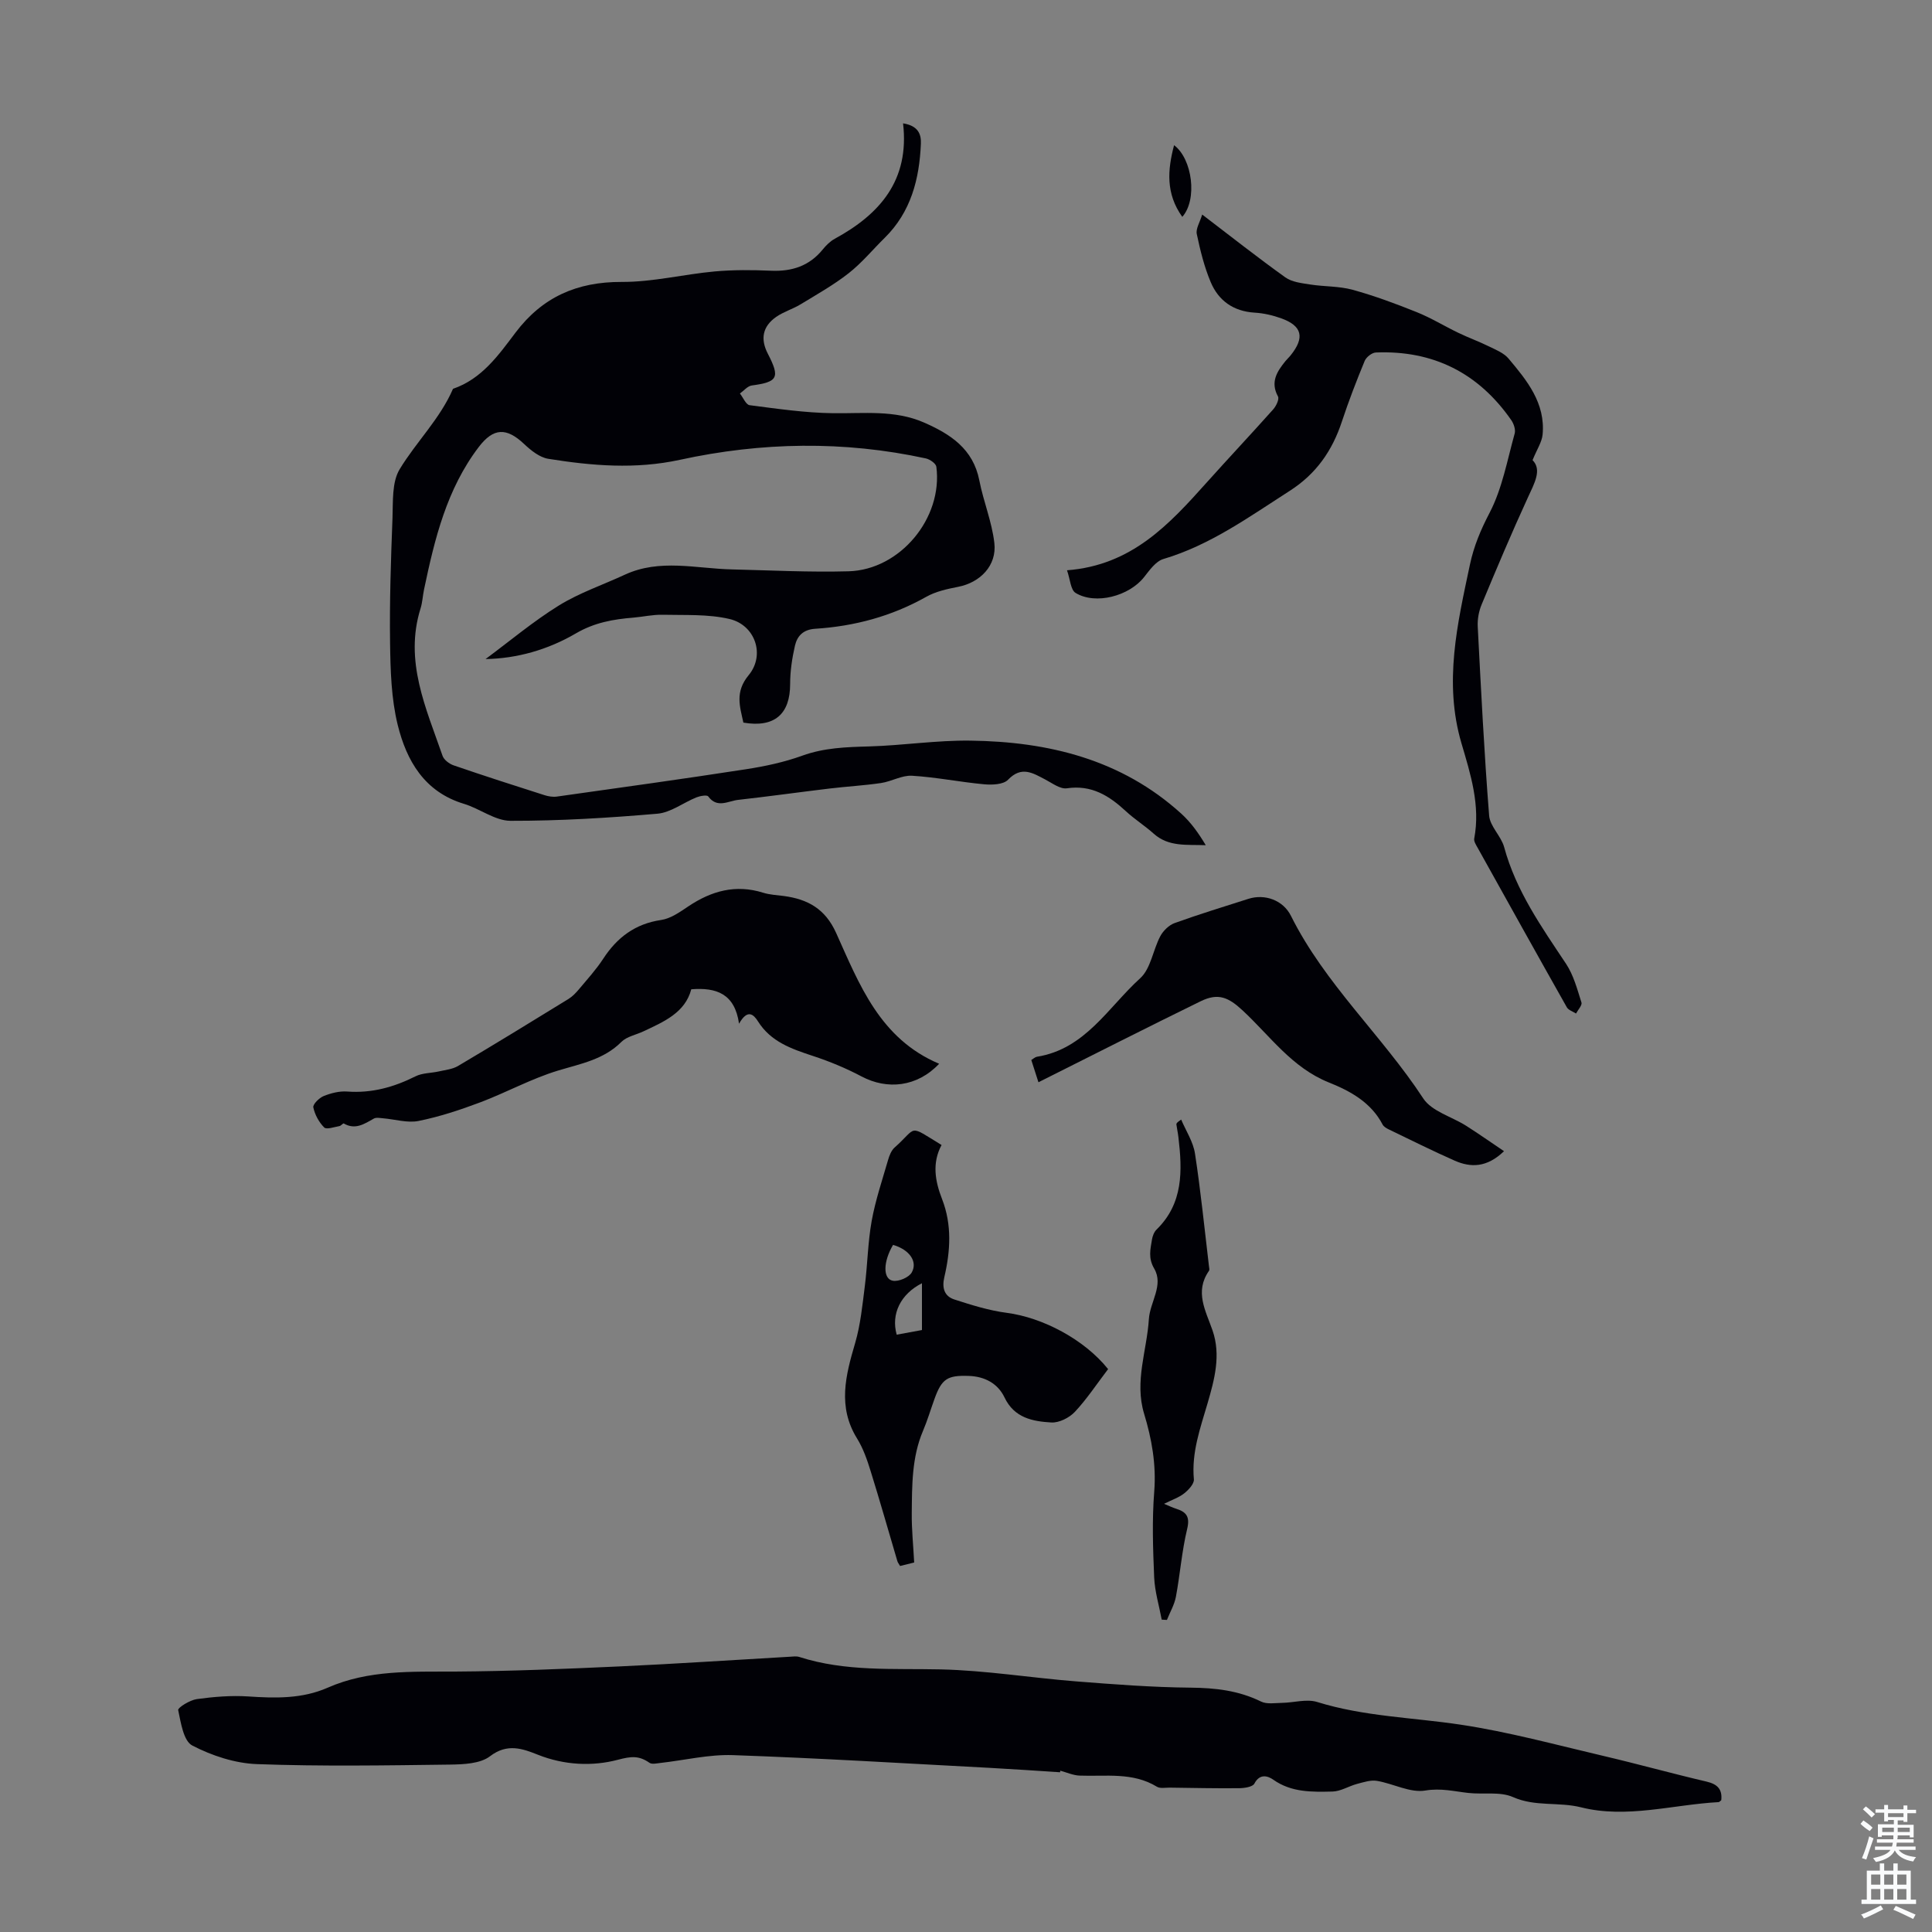
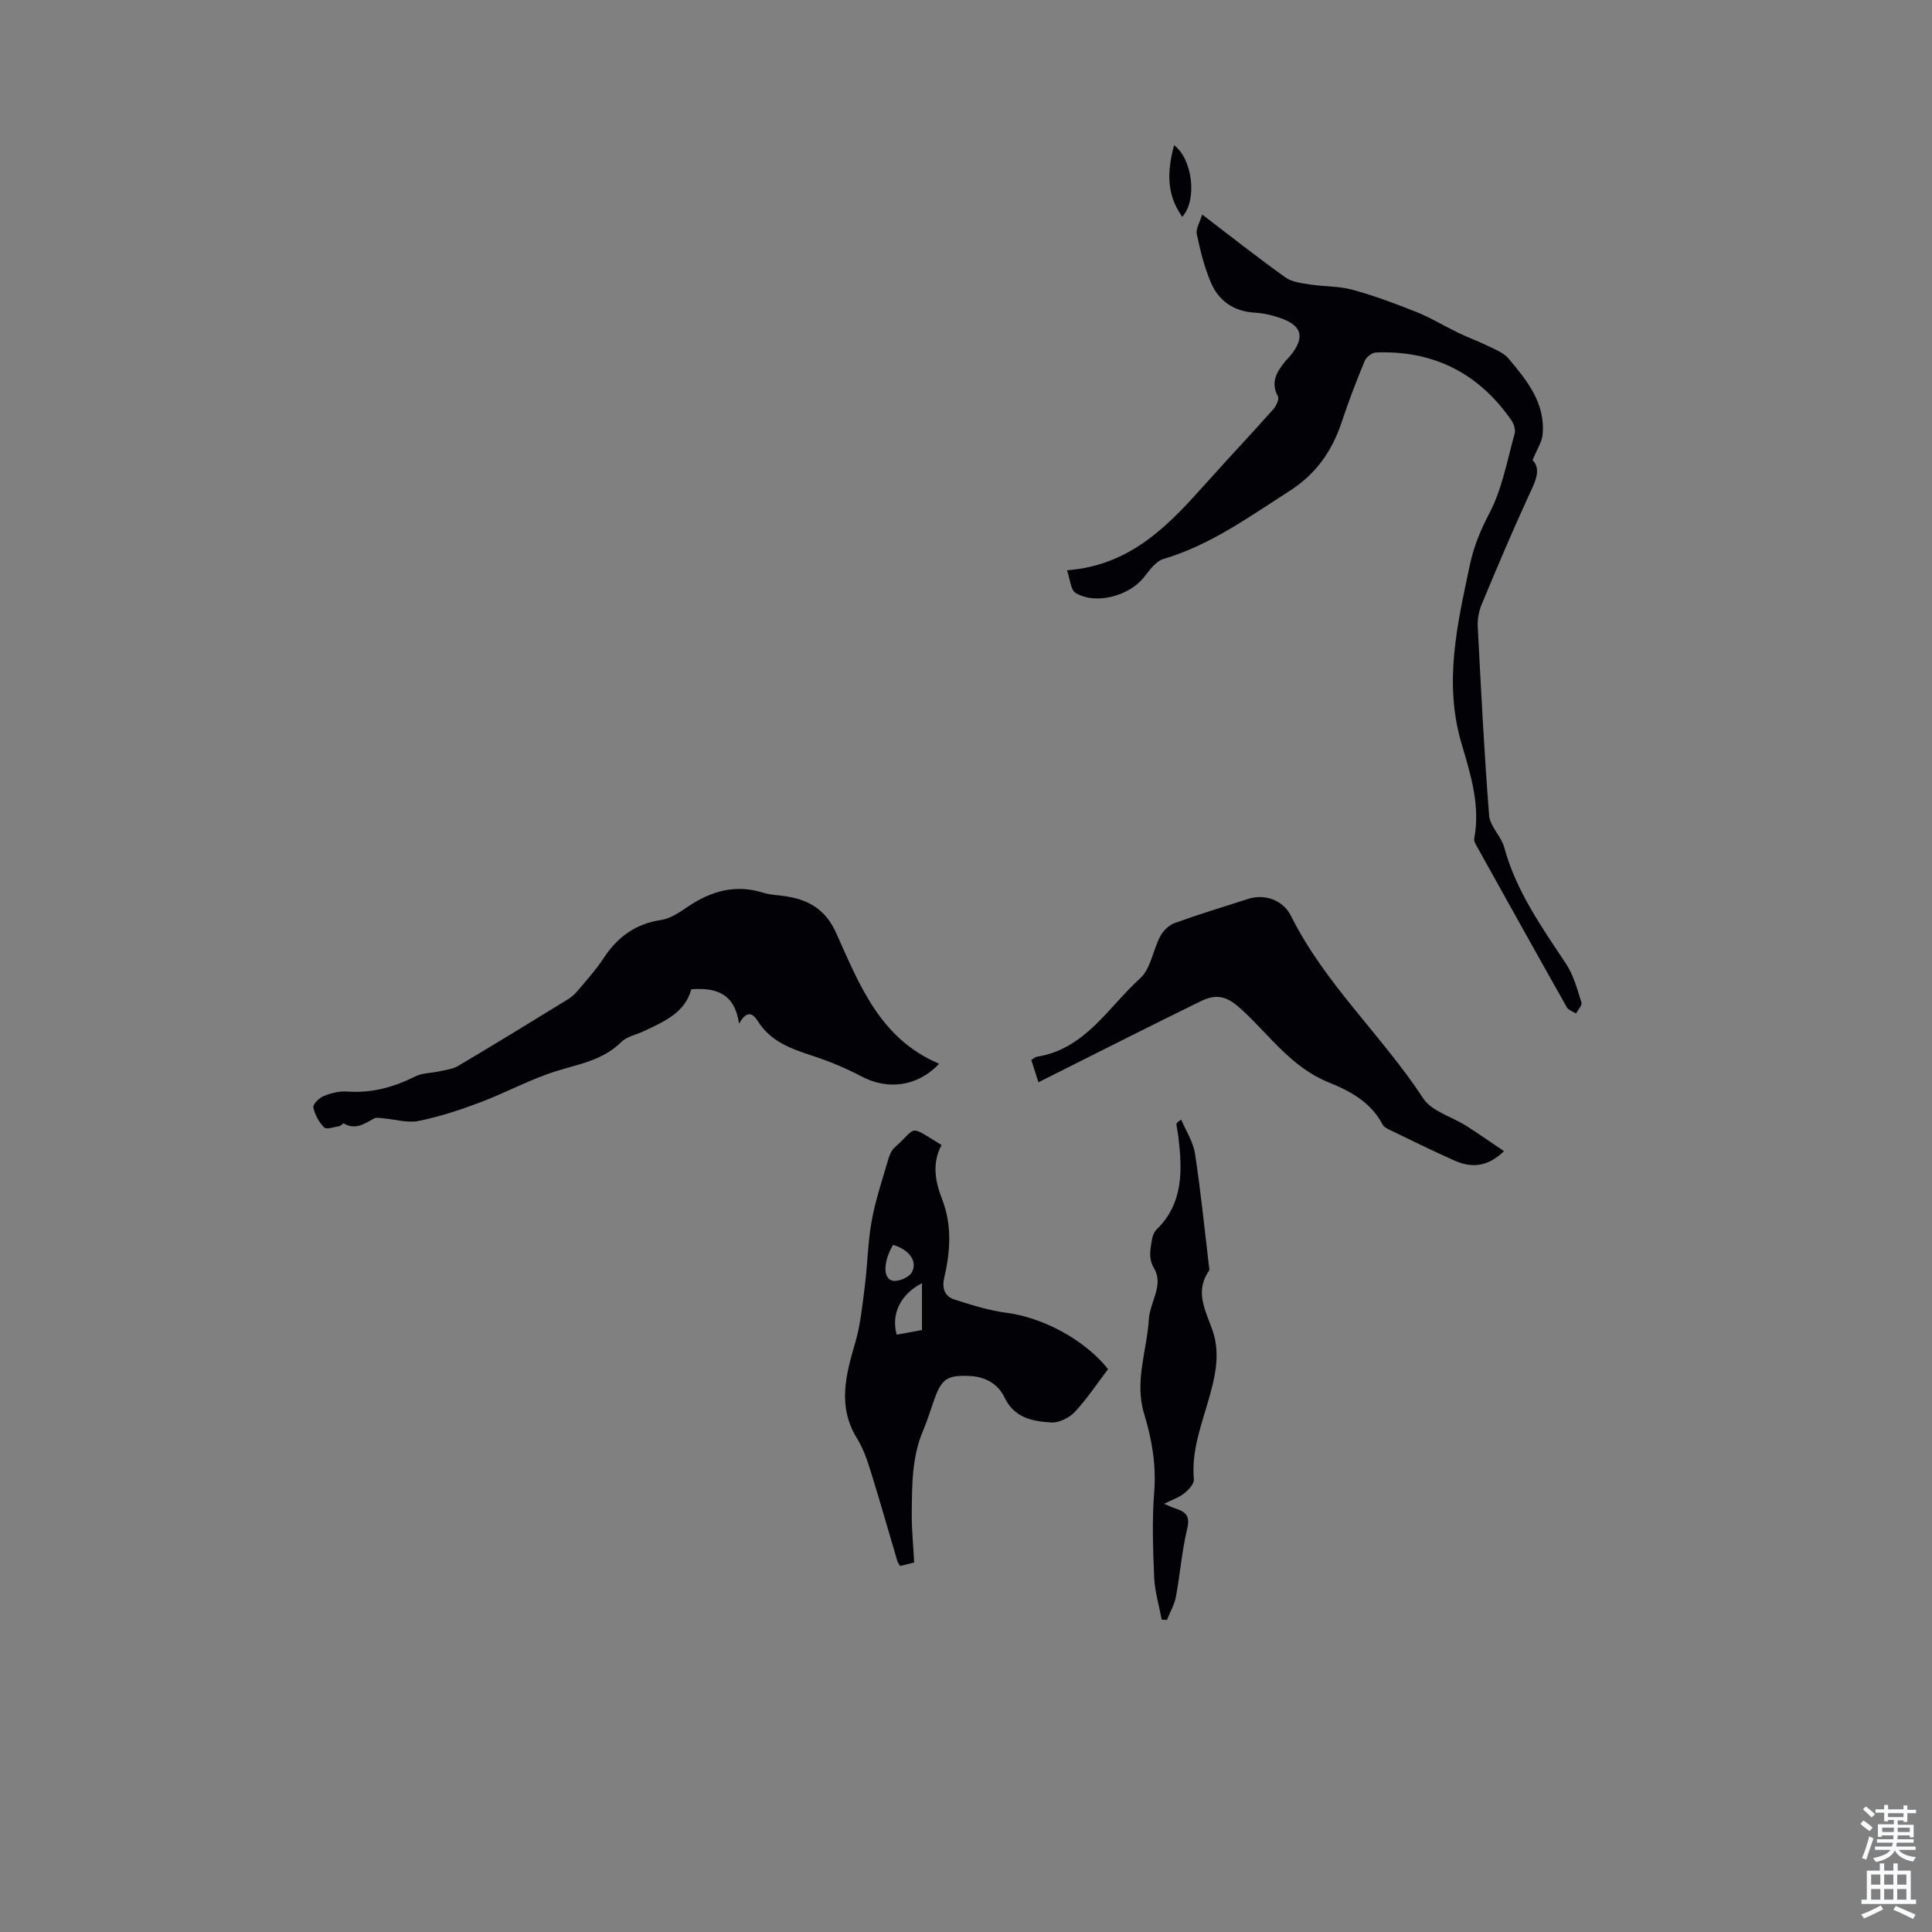
<svg xmlns="http://www.w3.org/2000/svg" enable-background="new 0 0 400 400" viewBox="0 0 400 400">
  <rect x="0" y="0" width="400" height="400" fill="#808080" stroke="none" />
  <g fill="#010106">
-     <path d="m186.97 25.54c3.08.48 3.78 2.2 3.69 4.21-.31 7.33-2.05 14.14-7.51 19.51-2.47 2.43-4.71 5.16-7.42 7.29-3.11 2.44-6.61 4.41-10 6.47-1.61.98-3.5 1.52-5.03 2.59-2.82 1.97-3.31 4.57-1.73 7.62 2.57 4.97 2.08 5.85-3.33 6.58-.87.12-1.64 1.09-2.45 1.66.67.84 1.25 2.32 2.01 2.42 5.73.74 11.49 1.58 17.24 1.66 6.37.09 12.76-.73 18.84 1.92 5.49 2.4 10.2 5.45 11.48 12 .85 4.36 2.61 8.57 3.11 12.95.54 4.67-2.93 8.19-7.51 9.08-2.26.44-4.65.96-6.62 2.08-7.16 4.03-14.85 6.08-22.96 6.6-2.51.16-3.74 1.51-4.2 3.53-.59 2.58-.99 5.27-.99 7.91 0 6.25-3.26 9.09-9.68 7.99-.73-3.36-1.79-6.33 1.09-9.82 3.49-4.21 1.33-10.39-3.95-11.63-4.45-1.05-9.24-.77-13.88-.88-1.99-.05-4 .42-6 .59-4.2.34-8.09 1.01-11.98 3.29-5.71 3.34-12.16 5.19-18.66 5.29 5.01-3.71 9.85-7.79 15.18-11.09 4.24-2.62 9.09-4.26 13.64-6.37 7.25-3.36 14.76-1.27 22.18-1.1 8.05.19 16.11.61 24.14.39 10.7-.29 19.58-11.04 18.19-21.65-.09-.67-1.34-1.54-2.18-1.72-16.99-3.69-34.03-3.39-50.92.29-9.2 2-18.2 1.24-27.25-.21-1.79-.29-3.58-1.73-4.98-3.05-3.67-3.47-6.36-3.39-9.41.61-6.64 8.72-9.13 19.03-11.32 29.46-.28 1.31-.33 2.69-.73 3.96-3.41 10.91 1.14 20.63 4.55 30.5.29.85 1.41 1.69 2.33 2 6.23 2.14 12.5 4.16 18.78 6.16.82.26 1.75.41 2.59.29 13.04-1.84 26.08-3.64 39.08-5.65 3.96-.61 7.96-1.46 11.71-2.82 4.54-1.64 9.11-1.78 13.82-1.91 7.01-.2 14.02-1.3 21.02-1.2 16.13.21 31.24 3.89 43.61 15.11 2 1.81 3.6 4.06 5.08 6.54-3.88-.16-7.67.4-10.78-2.39-1.83-1.64-3.94-2.97-5.74-4.63-3.47-3.22-7.12-5.52-12.24-4.76-1.37.2-3.02-1.06-4.45-1.81-2.59-1.35-4.92-2.89-7.73.04-.96 1-3.29 1.09-4.94.94-4.99-.46-9.93-1.47-14.92-1.77-2.11-.13-4.26 1.19-6.44 1.51-3.54.52-7.12.71-10.67 1.14-6.32.76-12.62 1.64-18.94 2.35-2.05.23-4.3 1.81-6.16-.72-.26-.36-1.7-.1-2.45.2-2.72 1.1-5.32 3.15-8.08 3.38-10.11.87-20.26 1.49-30.4 1.47-3.21-.01-6.35-2.52-9.63-3.51-8.21-2.47-11.9-8.94-13.73-16.35-1.34-5.45-1.5-11.28-1.58-16.95-.12-8.61.17-17.23.5-25.84.13-3.44-.15-7.45 1.49-10.15 3.44-5.67 8.35-10.42 11.04-16.64 5.97-2.05 9.41-6.96 12.96-11.66 5.55-7.34 12.72-10.51 21.98-10.47 6.4.03 12.8-1.58 19.22-2.17 3.88-.35 7.82-.32 11.71-.15 4.31.18 7.9-.98 10.68-4.4.69-.85 1.53-1.69 2.48-2.21 9.34-5.09 15.52-12.1 14.15-23.9z" />
-     <path d="m219.49 366.93c-4.84-.31-9.67-.65-14.51-.91-17.75-.94-35.49-2.02-53.25-2.64-4.97-.17-9.99 1.06-14.99 1.62-.76.08-1.75.33-2.27-.03-2.17-1.5-3.73-1.38-6.58-.62-5.23 1.38-11.06 1.13-16.55-1.06-3.09-1.23-6.3-2.43-9.87.31-2.04 1.57-5.51 1.7-8.35 1.74-13.31.17-26.64.39-39.94-.1-4.54-.17-9.31-1.74-13.37-3.85-1.82-.94-2.37-4.73-2.92-7.34-.1-.5 2.42-2.07 3.86-2.27 3.51-.48 7.11-.78 10.63-.55 5.64.38 11.18.51 16.46-1.81 8.47-3.73 17.39-3.29 26.35-3.34 11.39-.07 22.78-.55 34.17-1.07 11.72-.54 23.44-1.33 35.16-2 .66-.04 1.38-.15 1.98.05 9.57 3.07 19.41 2.35 29.25 2.57 9.35.21 18.67 1.74 28.01 2.48 7.9.62 15.82 1.23 23.74 1.3 5.13.05 9.94.59 14.59 2.88 1.21.59 2.9.29 4.36.27 2.43-.04 5.07-.86 7.26-.18 9.72 3.02 19.81 3.2 29.73 4.7 9.91 1.49 19.64 4.15 29.42 6.44 7.18 1.68 14.28 3.66 21.46 5.34 2.26.53 3.29 1.59 3.05 3.85-.22.16-.38.39-.56.4-9.5.52-19.02 3.45-28.46 1.08-4.67-1.17-9.48-.08-14.09-2.12-2.68-1.19-6.17-.51-9.27-.86-2.95-.33-5.68-1.04-8.89-.5-3.13.53-6.63-1.43-10.01-2-1.31-.22-2.78.28-4.13.63-1.72.46-3.38 1.54-5.08 1.58-4.2.09-8.46.22-12.24-2.44-1.09-.77-2.8-1.38-3.93.79-.36.7-2.09.95-3.19.96-4.78.05-9.57-.06-14.35-.12-.89-.01-1.96.22-2.63-.18-5.04-3.08-10.59-2.1-16.01-2.31-1.35-.05-2.68-.66-4.02-1.02-.01.1-.02.21-.02.33z" />
    <path d="m220.91 118.07c13.42-1.02 21.2-9.55 28.94-18.19 4.54-5.07 9.21-10.03 13.74-15.11.62-.69 1.31-2.12 1-2.69-1.62-2.99-.21-5.14 1.54-7.31.35-.43.78-.81 1.12-1.25 2.91-3.64 2.35-6.04-1.95-7.6-1.76-.64-3.67-1.08-5.54-1.19-4.4-.27-7.49-2.48-9.11-6.35-1.33-3.16-2.16-6.57-2.87-9.93-.23-1.09.63-2.41 1.12-4.03 6 4.57 11.51 8.93 17.22 13.01 1.37.98 3.37 1.19 5.13 1.47 2.92.46 5.98.32 8.8 1.1 4.51 1.24 8.93 2.88 13.28 4.63 2.97 1.19 5.73 2.9 8.63 4.29 2.07 1 4.25 1.78 6.31 2.8 1.43.7 3.09 1.36 4.06 2.52 3.83 4.55 7.66 9.24 7.05 15.74-.15 1.55-1.16 3.02-2.08 5.29 1.98 1.99.4 4.76-.99 7.78-3.35 7.29-6.47 14.69-9.55 22.1-.59 1.41-.89 3.07-.81 4.59.68 13.05 1.33 26.1 2.36 39.12.18 2.24 2.48 4.24 3.11 6.53 2.45 9.05 7.73 16.51 12.81 24.15 1.56 2.35 2.32 5.27 3.19 8.01.19.58-.72 1.52-1.12 2.29-.65-.42-1.57-.7-1.91-1.3-6.21-11-12.35-22.04-18.49-33.07-.32-.57-.78-1.29-.68-1.84 1.31-6.88-.76-13.36-2.64-19.74-3.71-12.61-.84-24.74 1.75-36.98.81-3.83 2.23-7.21 4.07-10.73 2.62-5.02 3.65-10.88 5.2-16.43.22-.81-.19-2.02-.71-2.77-6.78-9.75-16.15-14.48-28.03-14-.82.03-1.99.96-2.32 1.75-1.7 4.12-3.31 8.29-4.71 12.53-1.99 6.05-5.33 10.87-10.83 14.38-8.37 5.36-16.41 11.21-26.14 14.1-1.58.47-2.87 2.33-4.01 3.77-3.08 3.89-10.01 5.77-14.16 3.25-1.04-.63-1.12-2.85-1.78-4.69z" />
    <path d="m194.44 220.24c-4.57 4.84-10.76 5.43-16.06 2.63-3.22-1.71-6.64-3.12-10.11-4.26-4.42-1.46-8.68-2.92-11.34-7.15-.89-1.41-2.15-2.65-3.92.49-.88-6.24-4.72-7.54-9.89-7.13-1.27 4.85-5.67 6.72-9.95 8.73-1.51.71-3.39 1.05-4.5 2.15-3.7 3.7-8.45 4.53-13.16 5.96-5.51 1.67-10.65 4.52-16.06 6.56-4.16 1.57-8.43 2.98-12.78 3.86-2.32.47-4.9-.35-7.36-.55-.64-.05-1.41-.22-1.91.06-1.97 1.11-3.85 2.4-6.23 1.01-.14-.08-.58.5-.91.55-1.07.18-2.66.76-3.14.28-1.09-1.09-1.94-2.66-2.25-4.16-.13-.64 1.21-1.96 2.13-2.34 1.52-.61 3.27-1.06 4.88-.94 5.09.38 9.68-.91 14.17-3.16 1.41-.7 3.19-.64 4.79-1 1.35-.31 2.84-.45 3.99-1.13 7.67-4.54 15.27-9.2 22.86-13.87.83-.51 1.55-1.27 2.18-2.02 1.72-2.06 3.55-4.06 5.01-6.3 2.89-4.43 6.62-7.25 12.01-8.04 1.97-.29 3.88-1.65 5.61-2.81 4.79-3.21 9.81-4.62 15.51-2.83 1.37.43 2.86.49 4.3.68 4.92.67 8.53 2.63 10.79 7.62 4.81 10.66 9.05 21.92 21.34 27.11z" />
    <path d="m229.42 283.46c-2.35 3.08-4.39 6.19-6.89 8.86-1.15 1.22-3.26 2.28-4.86 2.19-3.86-.23-7.66-.92-9.7-5.19-1.37-2.87-4.07-4.34-7.38-4.45-4.44-.16-5.61.59-7.11 4.75-.8 2.2-1.46 4.46-2.38 6.62-2.33 5.48-2.27 11.27-2.33 17.03-.04 3.34.32 6.69.5 10.23-1.07.26-1.99.49-2.92.72-.25-.44-.47-.7-.56-1-1.84-6.21-3.6-12.44-5.53-18.63-.72-2.33-1.54-4.71-2.81-6.76-4.08-6.58-2.37-13.07-.4-19.77 1.11-3.8 1.5-7.82 2-11.77.57-4.49.62-9.06 1.42-13.5.77-4.27 2.18-8.43 3.39-12.61.27-.93.67-1.99 1.36-2.6 4.83-4.27 2.62-4.85 9.72-.52-1.99 3.71-1.36 7.45.11 11.21 2.07 5.32 1.72 10.77.46 16.17-.53 2.24.03 3.94 2.07 4.6 3.55 1.15 7.18 2.29 10.87 2.77 7.4.97 16.03 5.48 20.97 11.65zm-38.54-17.78c-4.4 2.23-6.44 6.34-5.23 10.65 1.69-.31 3.4-.62 5.23-.96 0-3.31 0-6.45 0-9.69zm-5.98-7.94c-2.06 3.47-2.13 7.04-.06 7.42 1.21.23 3.35-.68 3.93-1.72 1.28-2.28-.54-4.74-3.87-5.7z" />
    <path d="m311.39 238.34c-3.54 3.41-6.87 3.44-10.24 1.95-4.6-2.03-9.09-4.28-13.62-6.46-.48-.23-1.05-.57-1.28-1.01-2.4-4.59-6.68-6.93-11.13-8.71-7.64-3.06-12.18-9.65-17.86-14.92-2.91-2.7-5.03-3.67-8.66-1.9-11.11 5.43-22.14 11.04-33.6 16.78-.4-1.25-.93-2.88-1.48-4.61.42-.25.77-.6 1.16-.67 10.01-1.59 14.76-10.25 21.39-16.26 2.19-1.99 2.64-5.84 4.15-8.69.6-1.13 1.78-2.29 2.95-2.72 5.04-1.82 10.17-3.39 15.28-5.02 3.4-1.09 7.2.25 8.83 3.52 7.03 14.11 18.85 24.76 27.39 37.8 1.76 2.68 5.91 3.77 8.91 5.68 2.56 1.63 5.05 3.38 7.81 5.24z" />
    <path d="m241 311.35c1.11.46 1.79.79 2.49 1.01 2.11.67 2.92 1.62 2.3 4.19-1.11 4.6-1.46 9.38-2.33 14.04-.31 1.66-1.23 3.2-1.86 4.8-.36-.02-.72-.04-1.08-.06-.54-2.91-1.43-5.81-1.56-8.73-.25-5.92-.46-11.88.01-17.77.44-5.62-.51-10.92-2.1-16.15-2.02-6.69.58-13.04.99-19.55.22-3.55 3.11-7.05 1.11-10.47-1.29-2.21-.79-4-.47-6.01.12-.73.43-1.57.94-2.07 5.57-5.43 5.36-12.2 4.54-19.12-.1-.89-.3-1.76-.42-2.65-.03-.2.09-.42.99-1.01.99 2.34 2.49 4.6 2.86 7.04 1.19 7.73 1.96 15.52 2.89 23.29.04.33.16.77 0 .99-3.01 4.32-.68 8.23.74 12.32 1.78 5.13.4 10.21-1.04 15.14-1.51 5.15-3.33 10.17-2.82 15.7.08.92-1.09 2.18-2 2.9-1.11.88-2.53 1.34-4.18 2.17z" />
-     <path d="m244.78 44.9c-3.45-4.83-3.05-9.73-1.7-14.84 3.79 2.83 4.88 11.26 1.7 14.84z" />
+     <path d="m244.78 44.9c-3.45-4.83-3.05-9.73-1.7-14.84 3.79 2.83 4.88 11.26 1.7 14.84" />
  </g>
  <path d="m385.2 377.6.6-.7c.6.4 1.3.9 1.9 1.5l-.6.7c-.8-.5-1.4-1-1.9-1.5zm.3 7.1c.6-1.4 1.1-2.9 1.5-4.5.3.1.6.3.9.4-.5 1.4-1 2.9-1.5 4.4zm.2-10.1.6-.6c.7.5 1.3 1.1 1.9 1.6l-.7.7c-.6-.6-1.2-1.2-1.8-1.7zm8.4-.8h.8v.9h1.8v.7h-1.8v1.8h-.8v-.3h-1.2v.9h3.3v2.6h-.8v-.4h-2.5c0 .3 0 .6-.1.8h3.4v.7h-3.5c0 .3-.1.6-.1.8h4v.7h-3.5c.7.9 1.9 1.3 3.6 1.5-.2.2-.4.5-.6.9-1.9-.3-3.2-1.1-3.8-2.3-.5 1.1-1.8 2-3.9 2.4-.2-.3-.4-.5-.6-.8 1.9-.4 3.1-.9 3.6-1.7h-3.2v-.7h3.5c.1-.2.1-.5.2-.8h-3.3v-.7h3.4c0-.2 0-.5 0-.8h-2.4v.3h-.8v-2.6h3.3v-.9h-1.2v.3h-.8v-1.8h-1.8v-.7h1.8v-.9h.8v.9h3.2zm-4.4 5.5h2.4c0-.3 0-.6 0-.9h-2.4zm1.2-3.1h3.2v-.8h-3.2zm4.4 2.2h-2.4v.9h2.5v-.9z" fill="#fafbfc" />
  <path d="m389.2 385.8h.9v1.5h1.9v-1.5h.9v1.5h2.7v6h1.1v.9h-11.3v-.9h1.1v-6h2.7zm.2 8.7.5.8c-1.2.6-2.5 1.3-4 1.9-.2-.3-.3-.6-.6-.8 1.6-.6 3-1.3 4.1-1.9zm-2-4.3h1.9v-2.1h-1.9zm0 3.1h1.9v-2.2h-1.9zm2.7-3.1h1.9v-2.1h-1.9zm0 3.1h1.9v-2.2h-1.9zm2.4 1.3c1.4.6 2.7 1.2 4.1 1.8l-.5.9c-1.5-.7-2.8-1.4-4.1-1.9zm2.2-6.5h-1.9v2.1h1.9zm-1.9 5.2h1.9v-2.2h-1.9z" fill="#fafbfc" />
</svg>